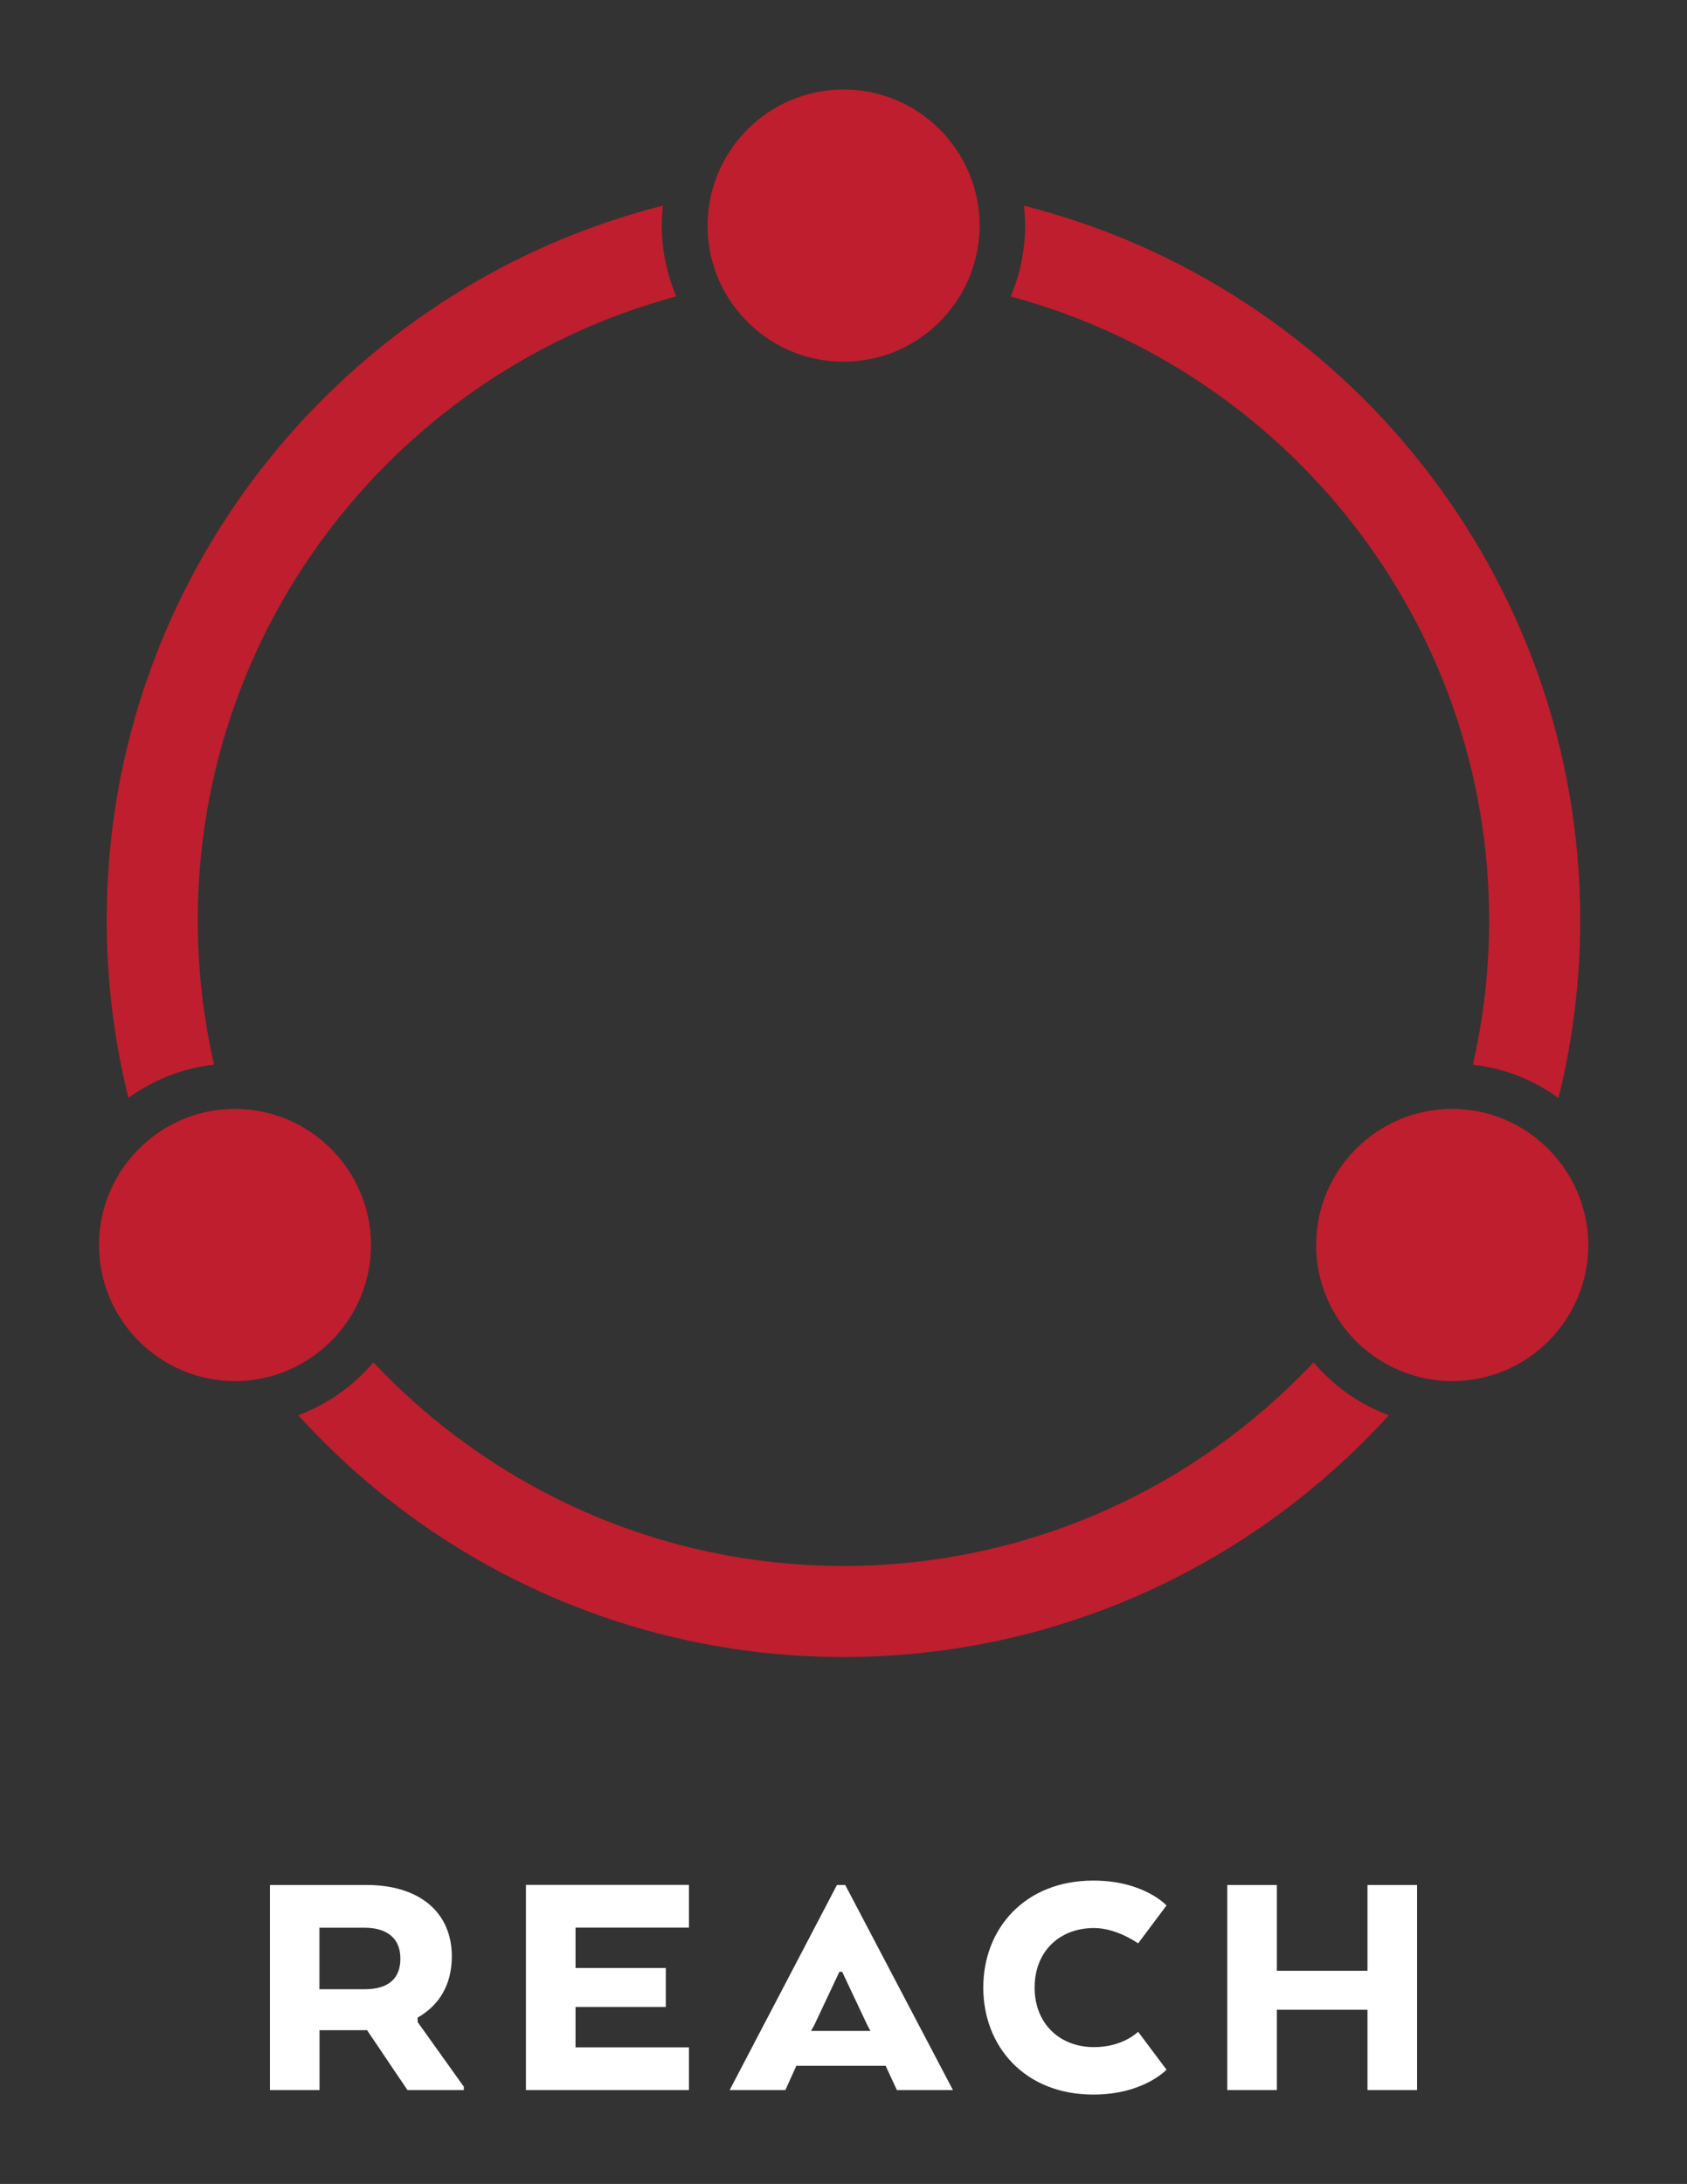
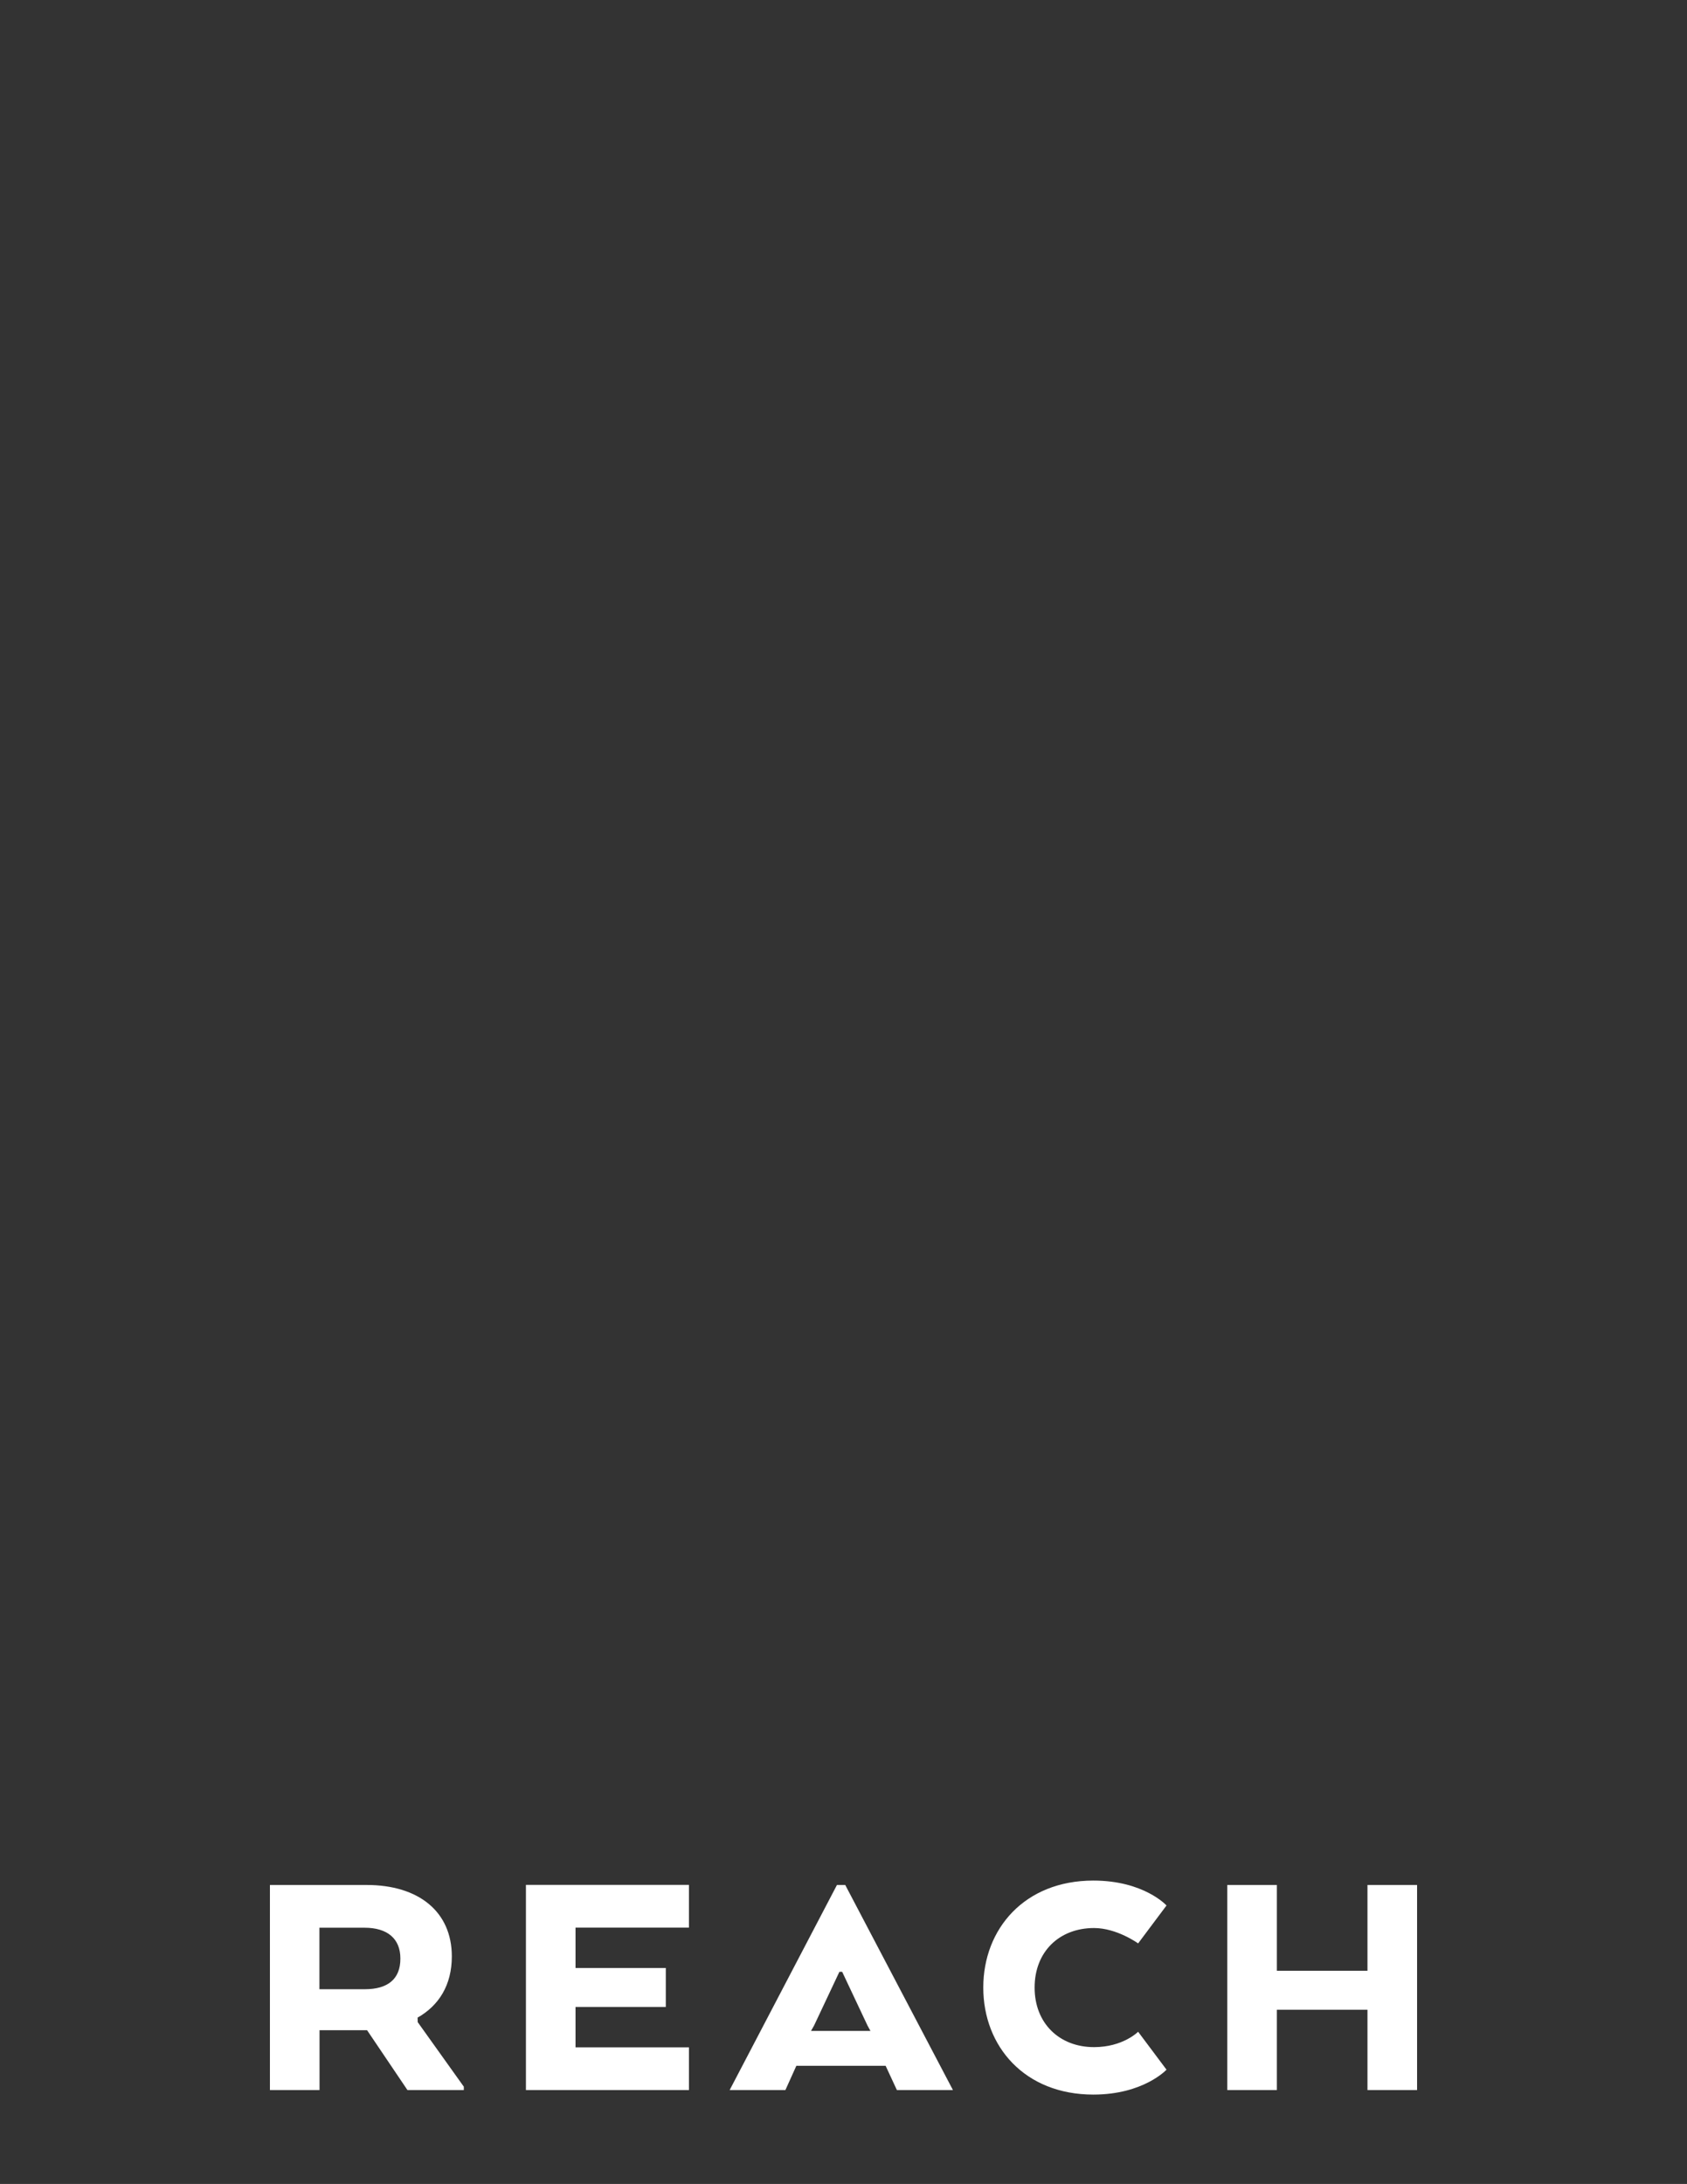
<svg xmlns="http://www.w3.org/2000/svg" version="1.1" id="Layer_1" x="0px" y="0px" viewBox="0 0 164.62 213.08" style="enable-background:new 0 0 164.62 213.08;" xml:space="preserve">
  <rect x="0" y="0" width="164.62" height="213.08" fill="#333333" stroke="none" />
  <style type="text/css">
	.st0{fill:#FFFFFF;}
	.st1{fill:#BE1E2D;}
</style>
  <path class="st0" d="M40.75,196.85c2.07-1.17,3.34-3.17,3.34-5.97c0-4.37-3.24-6.97-8.31-6.97h-9.44v20.01h4.84v-5.84h4.64  l3.94,5.84h5.5v-0.33l-4.5-6.3L40.75,196.85L40.75,196.85z M35.61,194.08h-4.44v-6h4.4c2.24,0,3.5,1.07,3.5,3  C39.08,193.08,37.85,194.08,35.61,194.08z M51.32,203.92h15.91v-4.17H56.16v-3.94h8.81v-3.8h-8.81v-3.94h11.07v-4.17H51.32V203.92z   M81.67,183.91L71.2,203.92h5.44l1.07-2.37h8.71l1.1,2.37h5.47l-10.51-20.01H81.67z M84.94,198.15h-5.8l0.3-0.53l2.47-5.24h0.27  l2.47,5.24L84.94,198.15z M106.76,188.11c2.23,0,4.3,1.5,4.3,1.5l2.77-3.7c0,0-2.2-2.43-7.14-2.43c-6.7,0-10.74,4.7-10.74,10.44  s4.04,10.44,10.74,10.44c4.9,0,7.14-2.43,7.14-2.43l-2.77-3.7c0,0-1.47,1.5-4.3,1.5c-3.4,0-5.8-2.34-5.8-5.8  C100.95,190.44,103.35,188.11,106.76,188.11z M133.44,183.91v8.37h-8.84v-8.37h-4.84v20.01h4.84v-7.84h8.84v7.84h4.84v-20.01H133.44  z" />
-   <path class="st1" d="M150.76,111.78L150.76,111.78c-0.27-0.25-0.55-0.49-0.84-0.72c-0.01-0.01-0.01-0.01-0.02-0.02  c-0.88-0.69-1.84-1.27-2.87-1.73l0,0c-0.34-0.15-0.69-0.29-1.04-0.41c-0.01,0-0.02-0.01-0.03-0.01c-1.34-0.45-2.77-0.7-4.25-0.7  c-7.32,0-13.28,5.96-13.28,13.28c0,4.24,2,8.02,5.1,10.45c0.01,0.01,0.02,0.01,0.03,0.02c0.29,0.23,0.6,0.45,0.91,0.65l0,0  c1.27,0.83,2.68,1.44,4.19,1.8l0,0c0.98,0.23,2,0.36,3.05,0.36c7.32,0,13.28-5.96,13.28-13.28  C154.97,117.65,153.35,114.21,150.76,111.78z M145.31,89.78c0,4.84-0.55,9.56-1.59,14.09c3.1,0.36,5.96,1.51,8.36,3.26  c1.38-5.56,2.12-11.37,2.12-17.35c0-33.57-23.13-61.84-54.28-69.71c0.07,0.64,0.11,1.28,0.11,1.94c0,2.45-0.5,4.79-1.41,6.92  C125.48,36.13,145.31,60.68,145.31,89.78z M69.07,22.97c0.01,0.17,0.03,0.35,0.05,0.52c0.01,0.08,0.02,0.16,0.03,0.24  c0.02,0.17,0.05,0.33,0.07,0.5c0.01,0.07,0.03,0.15,0.04,0.22c0.03,0.18,0.07,0.35,0.11,0.53c0.01,0.06,0.03,0.12,0.04,0.17  c0.05,0.21,0.11,0.41,0.17,0.62c0.01,0.02,0.01,0.05,0.02,0.07c0.22,0.72,0.49,1.41,0.82,2.07l0,0c2.18,4.37,6.69,7.38,11.89,7.38  c5.99,0,11.07-3.99,12.71-9.45c0.01-0.02,0.01-0.05,0.02-0.07c0.06-0.2,0.12-0.41,0.17-0.62c0.01-0.06,0.03-0.12,0.04-0.17  c0.04-0.17,0.08-0.35,0.11-0.53c0.01-0.07,0.03-0.15,0.04-0.22c0.03-0.17,0.05-0.33,0.07-0.5c0.01-0.08,0.02-0.16,0.03-0.24  c0.02-0.17,0.03-0.34,0.05-0.52c0.01-0.07,0.01-0.15,0.02-0.22c0.01-0.25,0.02-0.49,0.02-0.74s-0.01-0.49-0.02-0.73  c0-0.04-0.01-0.09-0.01-0.13c-0.01-0.21-0.03-0.41-0.05-0.62c0-0.03-0.01-0.05-0.01-0.08c-0.03-0.22-0.06-0.45-0.1-0.67  c0-0.01,0-0.02,0-0.02c-0.04-0.24-0.09-0.47-0.14-0.71c-1.35-5.9-6.64-10.32-12.94-10.32s-11.59,4.42-12.94,10.32  c-0.05,0.23-0.1,0.47-0.14,0.71c0,0.01,0,0.02,0,0.02c-0.04,0.22-0.07,0.44-0.1,0.67c0,0.03-0.01,0.05-0.01,0.08  c-0.02,0.2-0.04,0.41-0.05,0.62c0,0.04-0.01,0.09-0.01,0.13c-0.01,0.24-0.02,0.49-0.02,0.73c0,0.25,0.01,0.5,0.02,0.74  C69.06,22.82,69.06,22.89,69.07,22.97z M128.18,132.92c-11.5,12.22-27.81,19.86-45.87,19.86s-34.37-7.64-45.87-19.86  c-1.95,2.3-4.47,4.09-7.34,5.16c13.16,14.48,32.14,23.59,53.21,23.59s40.05-9.11,53.21-23.59  C132.65,137.01,130.13,135.22,128.18,132.92z M20.89,103.87c-1.04-4.53-1.59-9.25-1.59-14.09c0-29.1,19.83-53.65,46.69-60.86  c-0.9-2.13-1.41-4.46-1.41-6.92c0-0.66,0.04-1.3,0.11-1.94C33.53,27.94,10.41,56.2,10.41,89.77c0,5.98,0.74,11.79,2.12,17.35  C14.93,105.38,17.79,104.22,20.89,103.87z M30.16,132.59c0.31-0.2,0.61-0.42,0.91-0.65c0.01-0.01,0.02-0.01,0.03-0.02  c3.1-2.43,5.1-6.21,5.1-10.45c0-7.32-5.96-13.28-13.28-13.28c-0.29,0-0.58,0.01-0.86,0.03l0,0c-1.18,0.08-2.32,0.31-3.39,0.67  c-0.01,0-0.02,0.01-0.03,0.01c-0.35,0.12-0.7,0.26-1.04,0.41l0,0c-1.03,0.45-2,1.04-2.87,1.73c-0.01,0.01-0.01,0.01-0.02,0.02  c-0.29,0.23-0.57,0.47-0.84,0.72l0,0c-2.59,2.42-4.21,5.87-4.21,9.69c0,7.32,5.96,13.28,13.28,13.28c1.05,0,2.07-0.13,3.05-0.36l0,0  l0,0C27.48,134.04,28.89,133.42,30.16,132.59L30.16,132.59z" />
</svg>